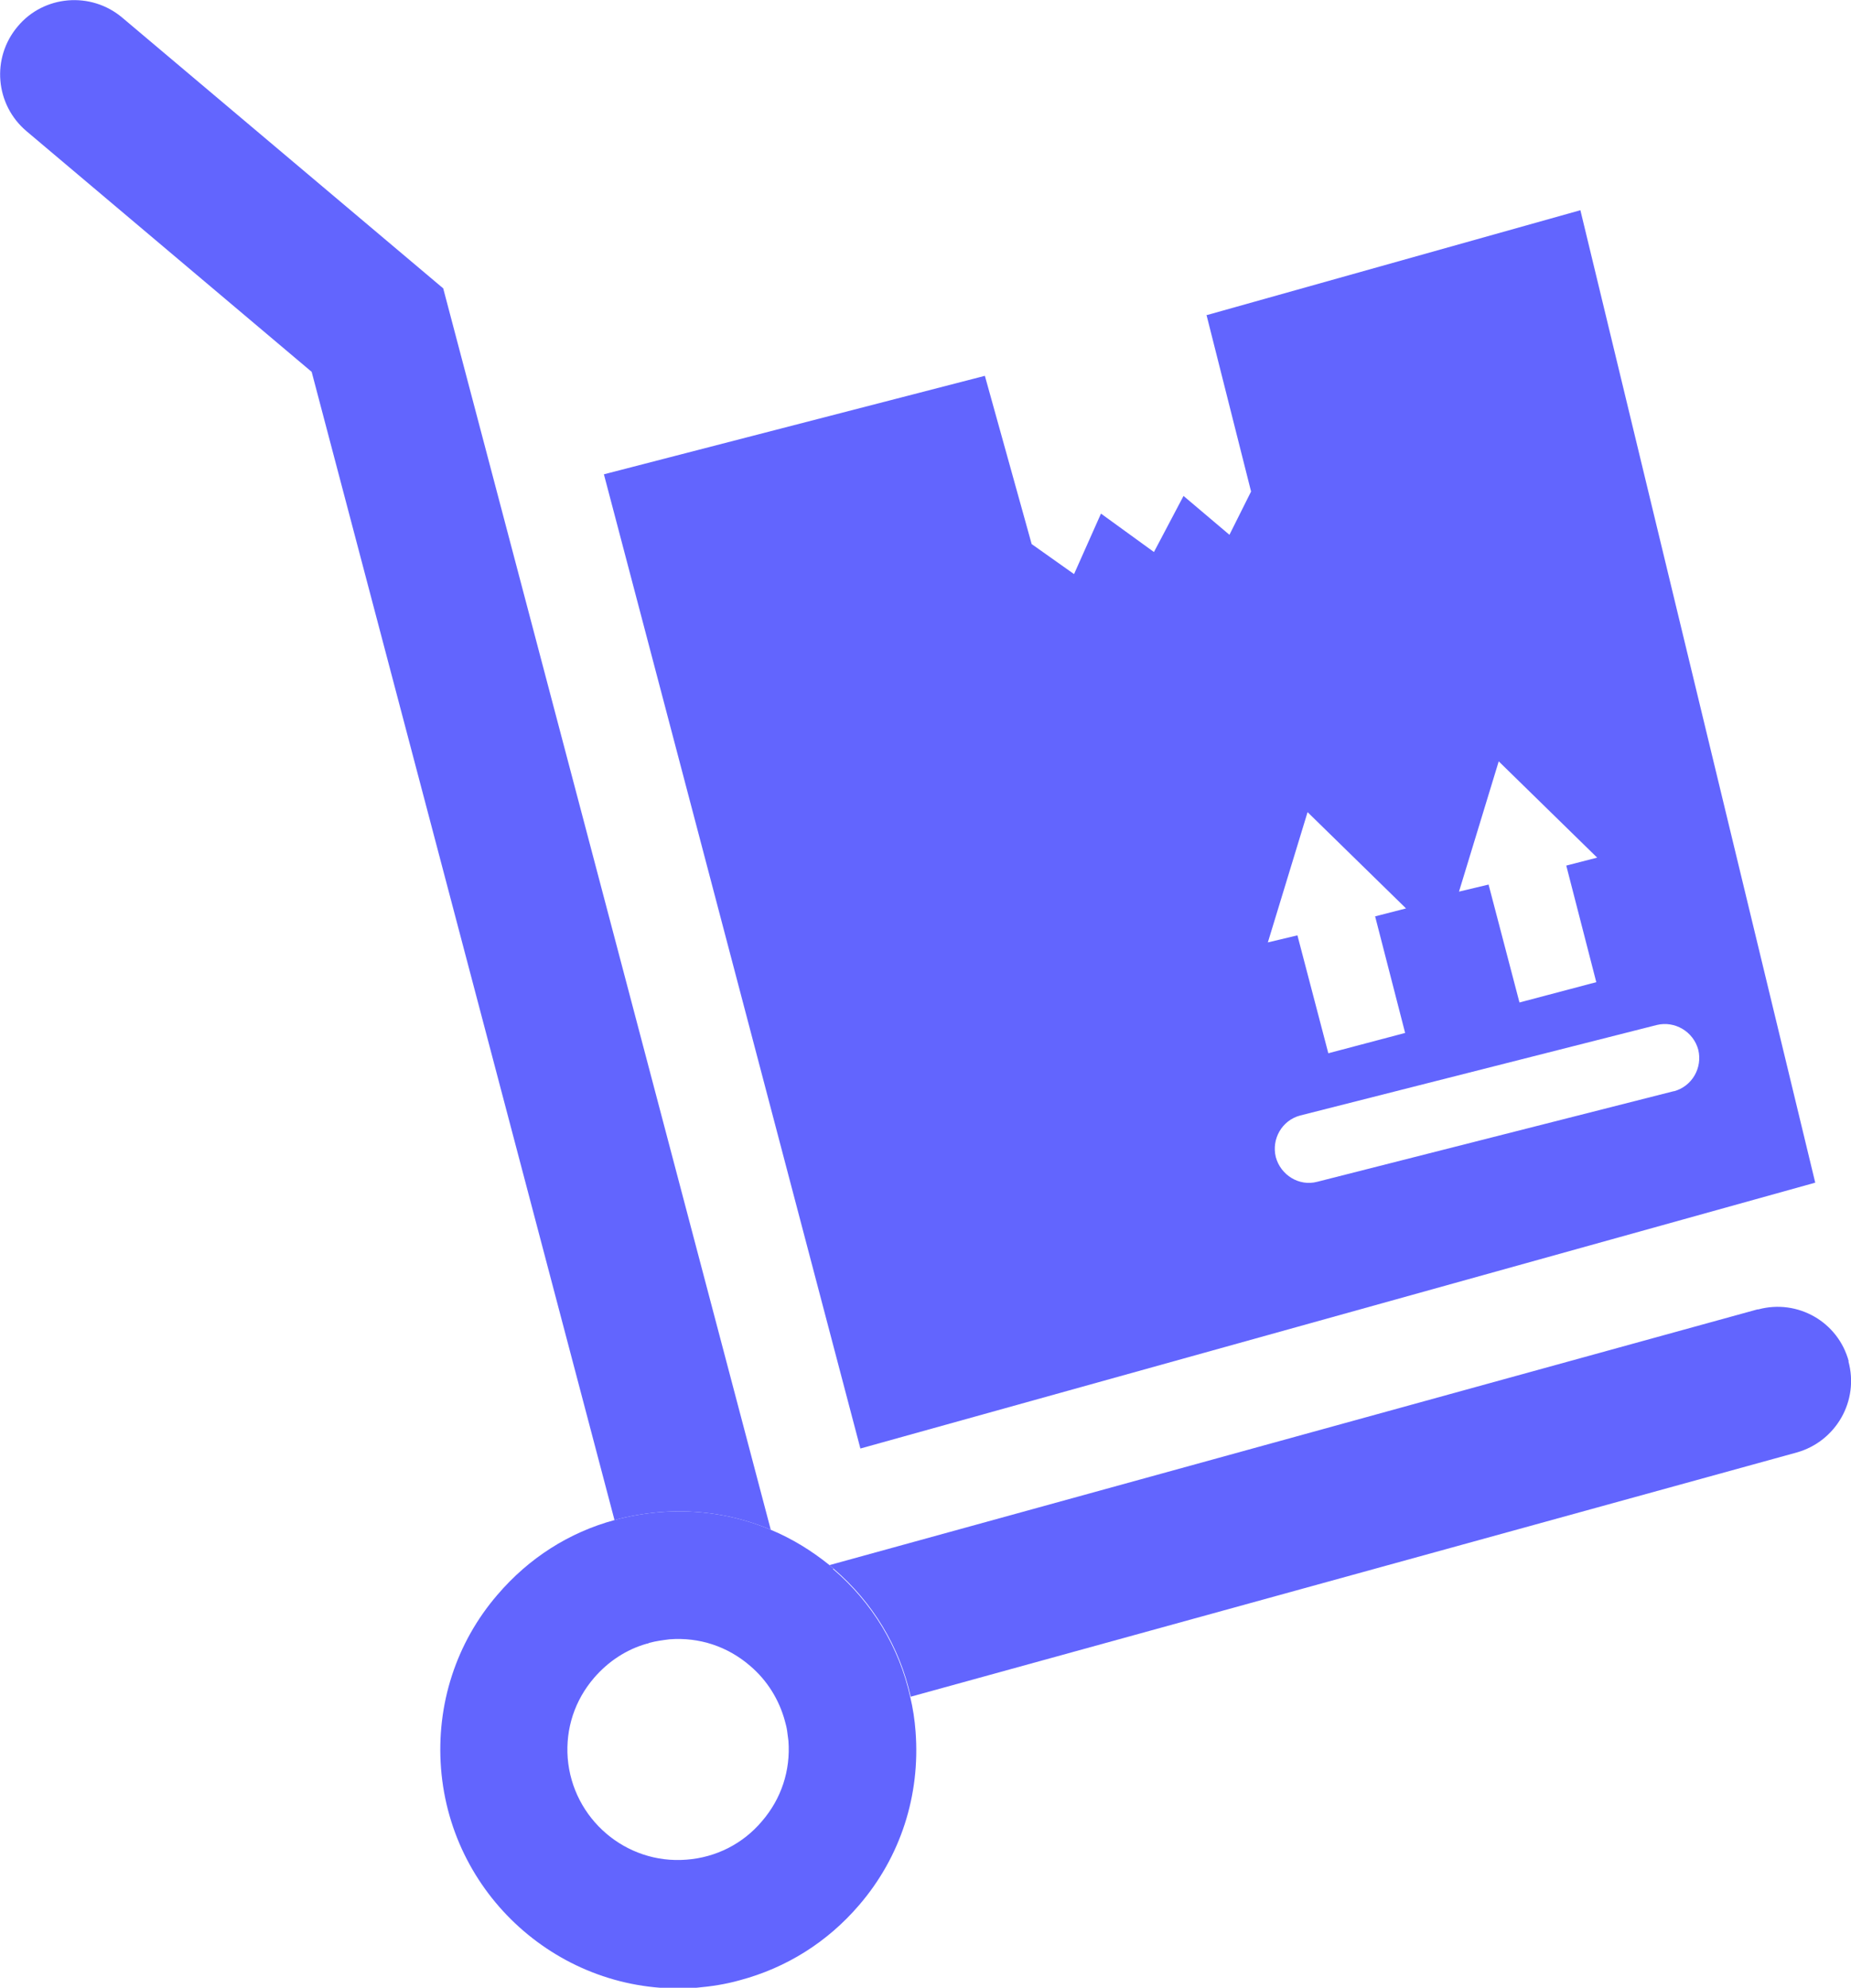
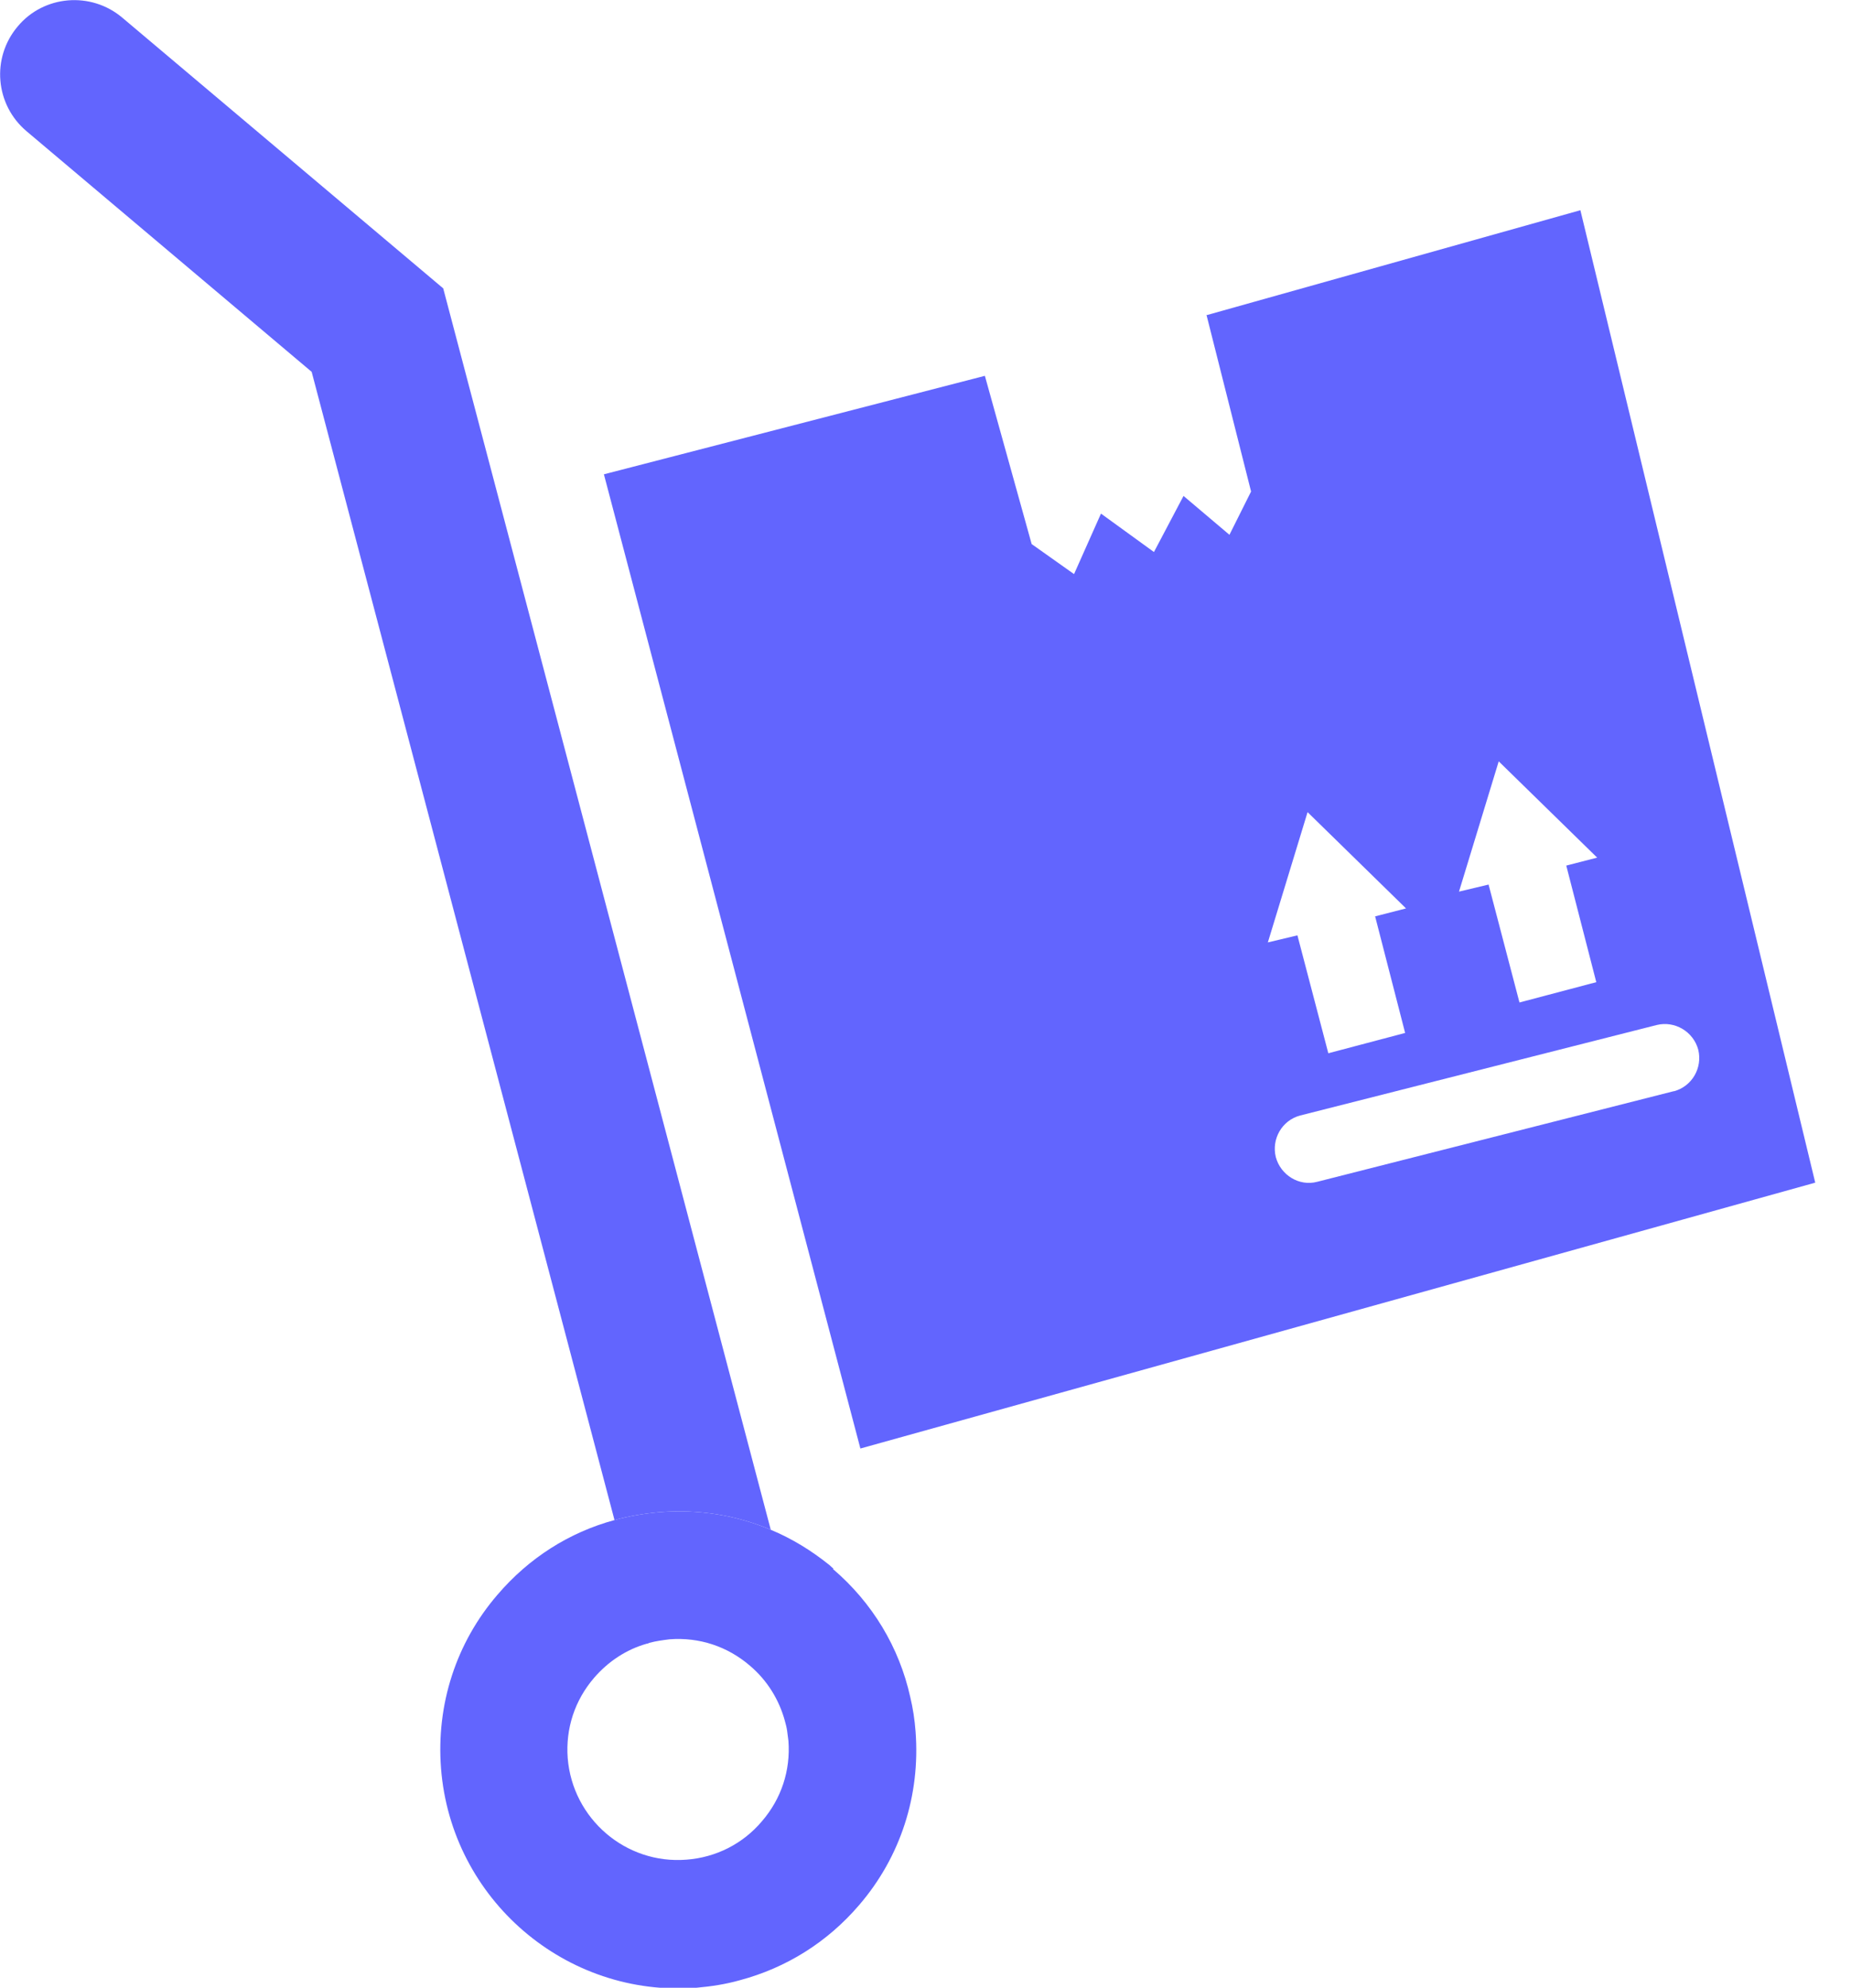
<svg xmlns="http://www.w3.org/2000/svg" id="Capa_2" data-name="Capa 2" viewBox="0 0 41.93 45.01">
  <defs>
    <style>
      .cls-1 {
        fill: #6265fe;
      }
    </style>
  </defs>
  <g id="Capa_1-2" data-name="Capa 1">
    <g>
      <g>
        <path class="cls-1" d="M2.77.4l7.27,6.13,7.42,28.11c-.78-.33-1.64-.47-2.51-.4-.35.03-.7.09-1.03.18L7.06,8.42.6,2.97C-.11,2.37-.2,1.31.4.6.99-.11,2.06-.2,2.77.4Z" />
-         <path class="cls-1" d="M41.87,30.82c.25.9-.28,1.82-1.17,2.07l-20.07,5.53c-.25-1.13-.86-2.14-1.75-2.9-.03-.03-.06-.05-.09-.08l21.02-5.79h.02c.89-.24,1.81.28,2.05,1.18Z" />
      </g>
      <path class="cls-1" d="M18.88,35.52s-.06-.05-.09-.08c-.41-.33-.85-.6-1.33-.8-.78-.33-1.64-.47-2.51-.4-.35.03-.7.09-1.03.18-1.03.28-1.94.86-2.65,1.69-.94,1.09-1.39,2.49-1.28,3.93.23,2.97,2.83,5.2,5.79,4.97.34-.03.66-.08.98-.17,1.05-.28,1.98-.86,2.7-1.7.94-1.09,1.39-2.49,1.28-3.93-.02-.27-.06-.53-.12-.78-.25-1.13-.86-2.14-1.75-2.9ZM17.83,39.19c.01.08.02.15.03.23.05.67-.16,1.31-.6,1.82-.43.51-1.04.82-1.71.87-1.38.11-2.58-.93-2.69-2.3-.05-.67.16-1.31.6-1.82.32-.37.73-.64,1.19-.77.02,0,.04-.01.06-.02.15-.04.3-.06.46-.08.67-.05,1.31.16,1.82.6.39.33.66.77.79,1.25.02.07.04.15.05.22Z" />
      <path class="cls-1" d="M27.33,7.13l1.01,4-.49.98-1.04-.88-.67,1.27-1.2-.87-.61,1.37-.96-.68-1.06-3.81-8.63,2.23,5.81,22.06,21.63-6.02-5.32-22.02-8.48,2.38ZM33.95,17.24l2.23,2.18-.7.18.68,2.64-1.74.46-.7-2.67-.67.16.9-2.95ZM29.62,18.39l2.23,2.18-.7.18.68,2.64-1.74.46-.7-2.67-.67.16.9-2.95ZM37.91,24.71h0s-8.07,2.05-8.07,2.05c-.41.11-.83-.15-.94-.56-.1-.41.14-.83.55-.94h0s8.08-2.05,8.08-2.05c.41-.1.83.15.94.56.1.41-.14.83-.55.94Z" />
    </g>
  </g>
</svg>